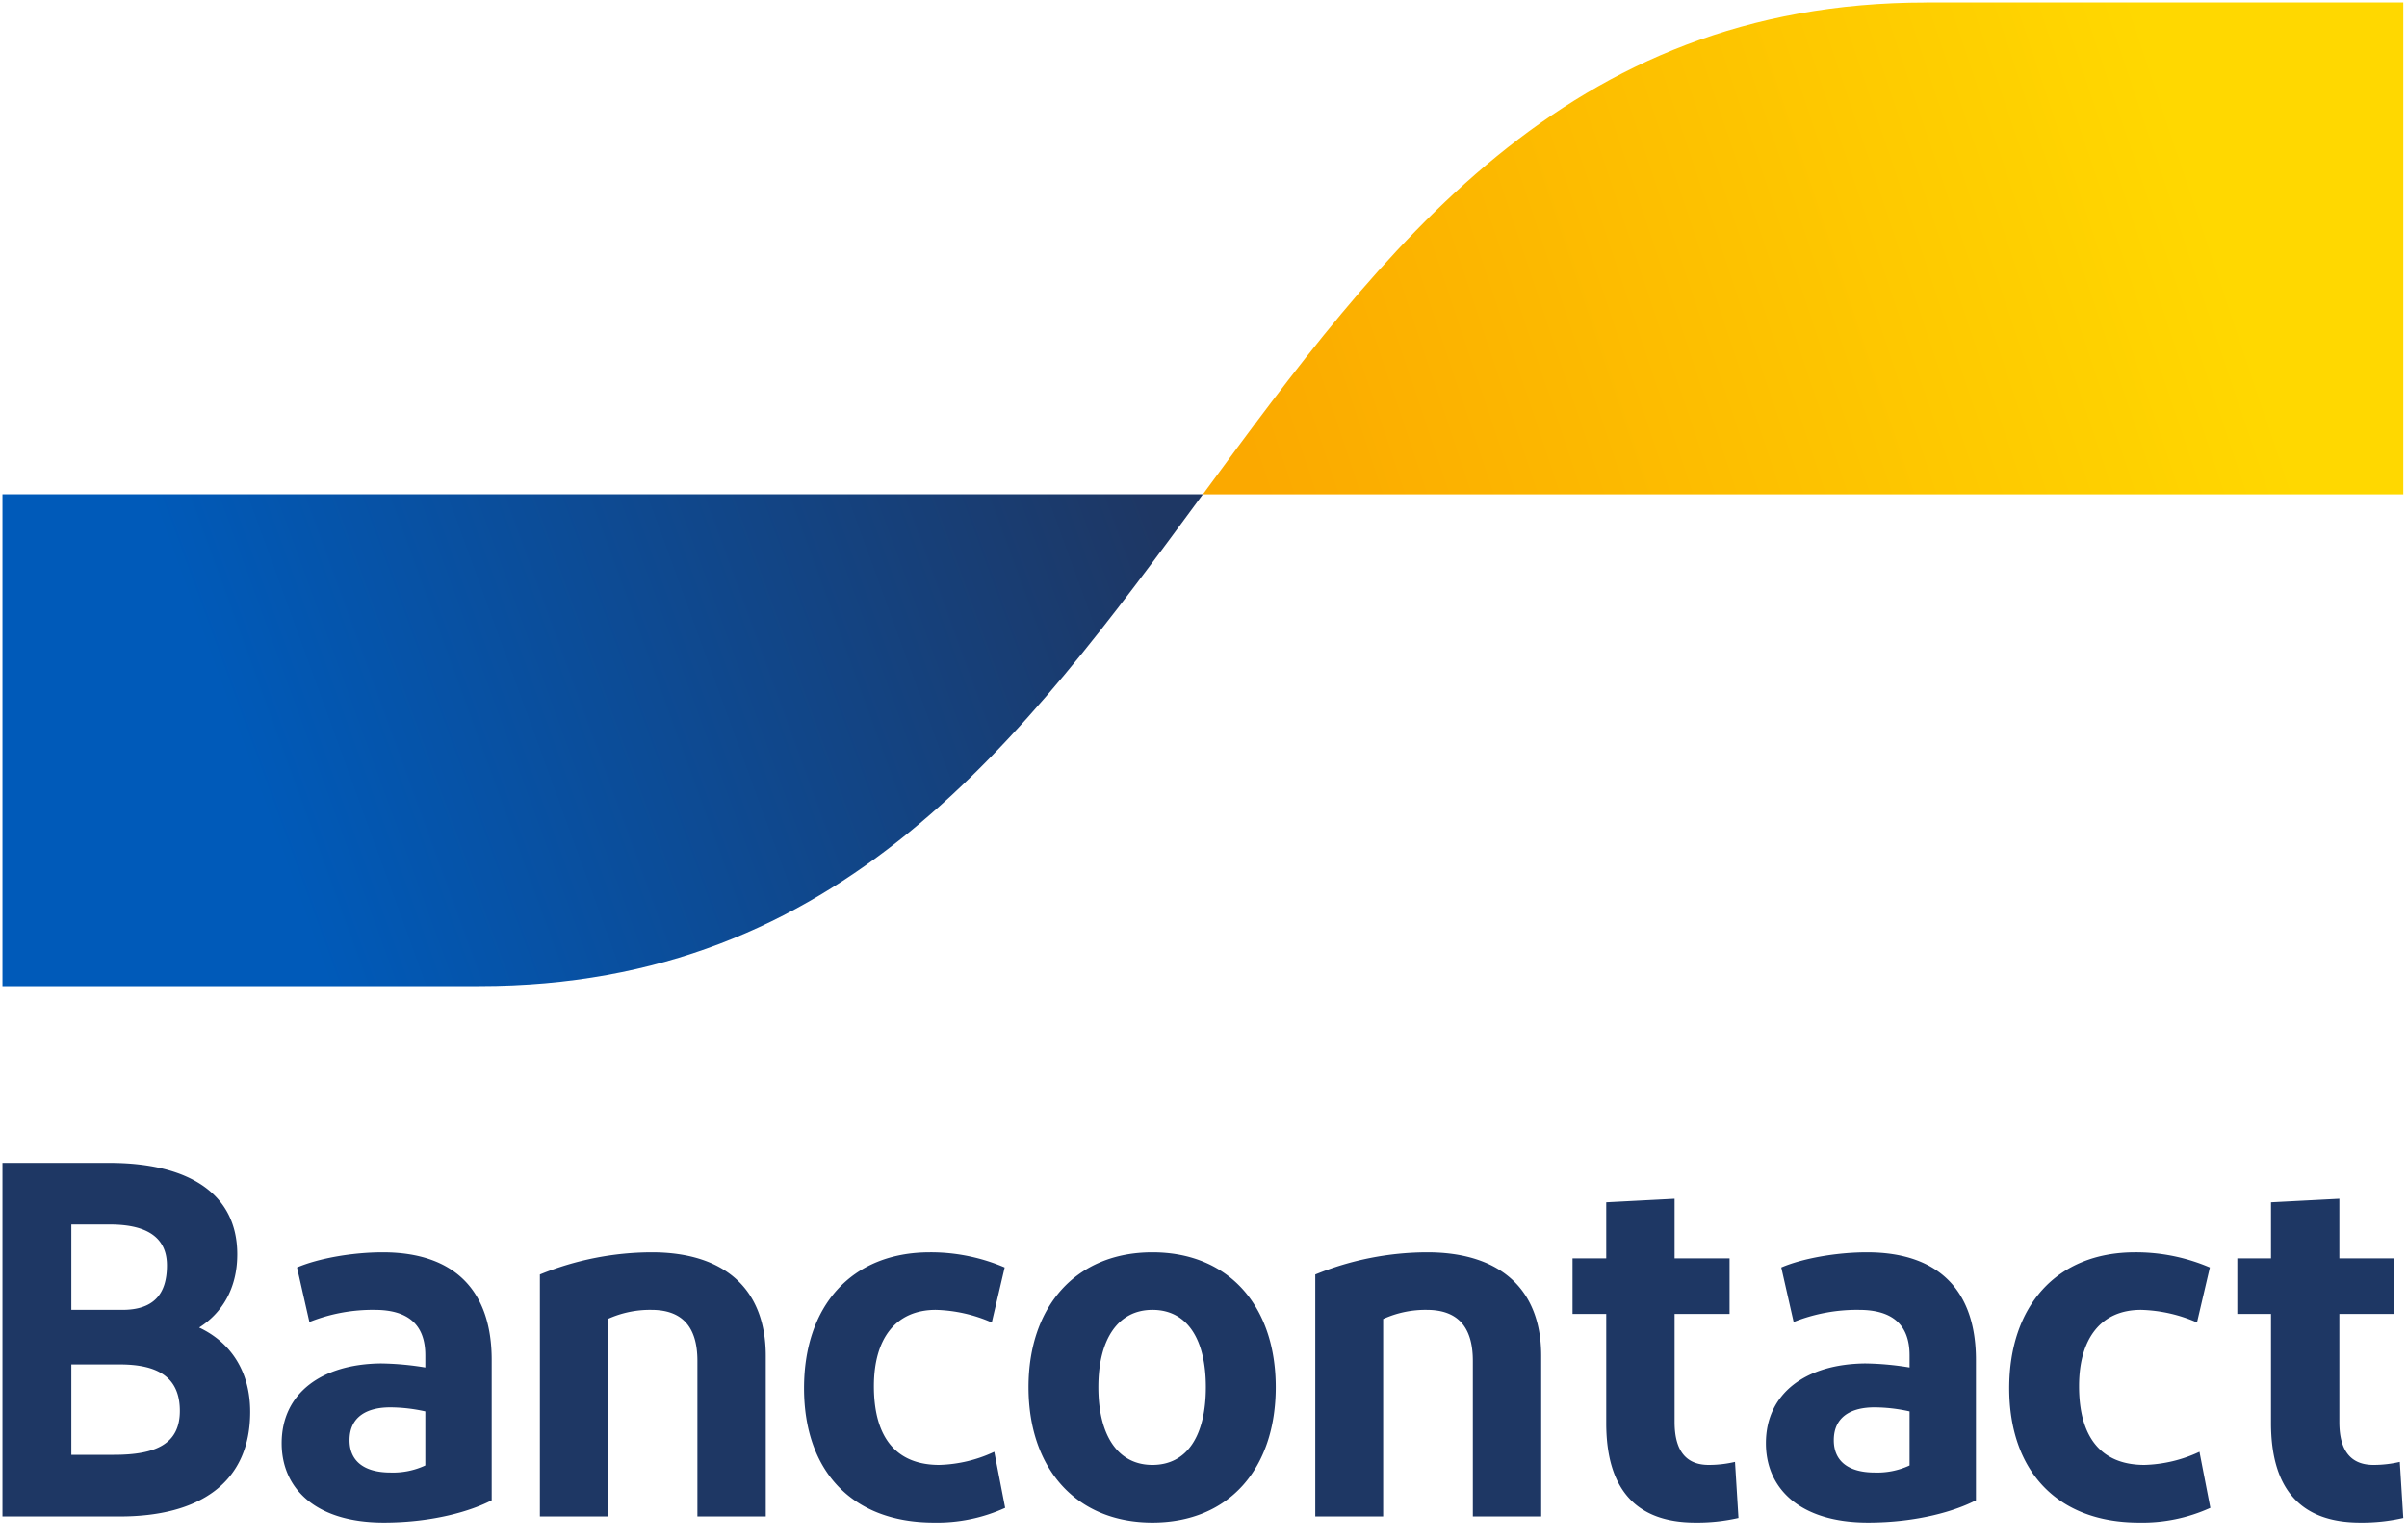
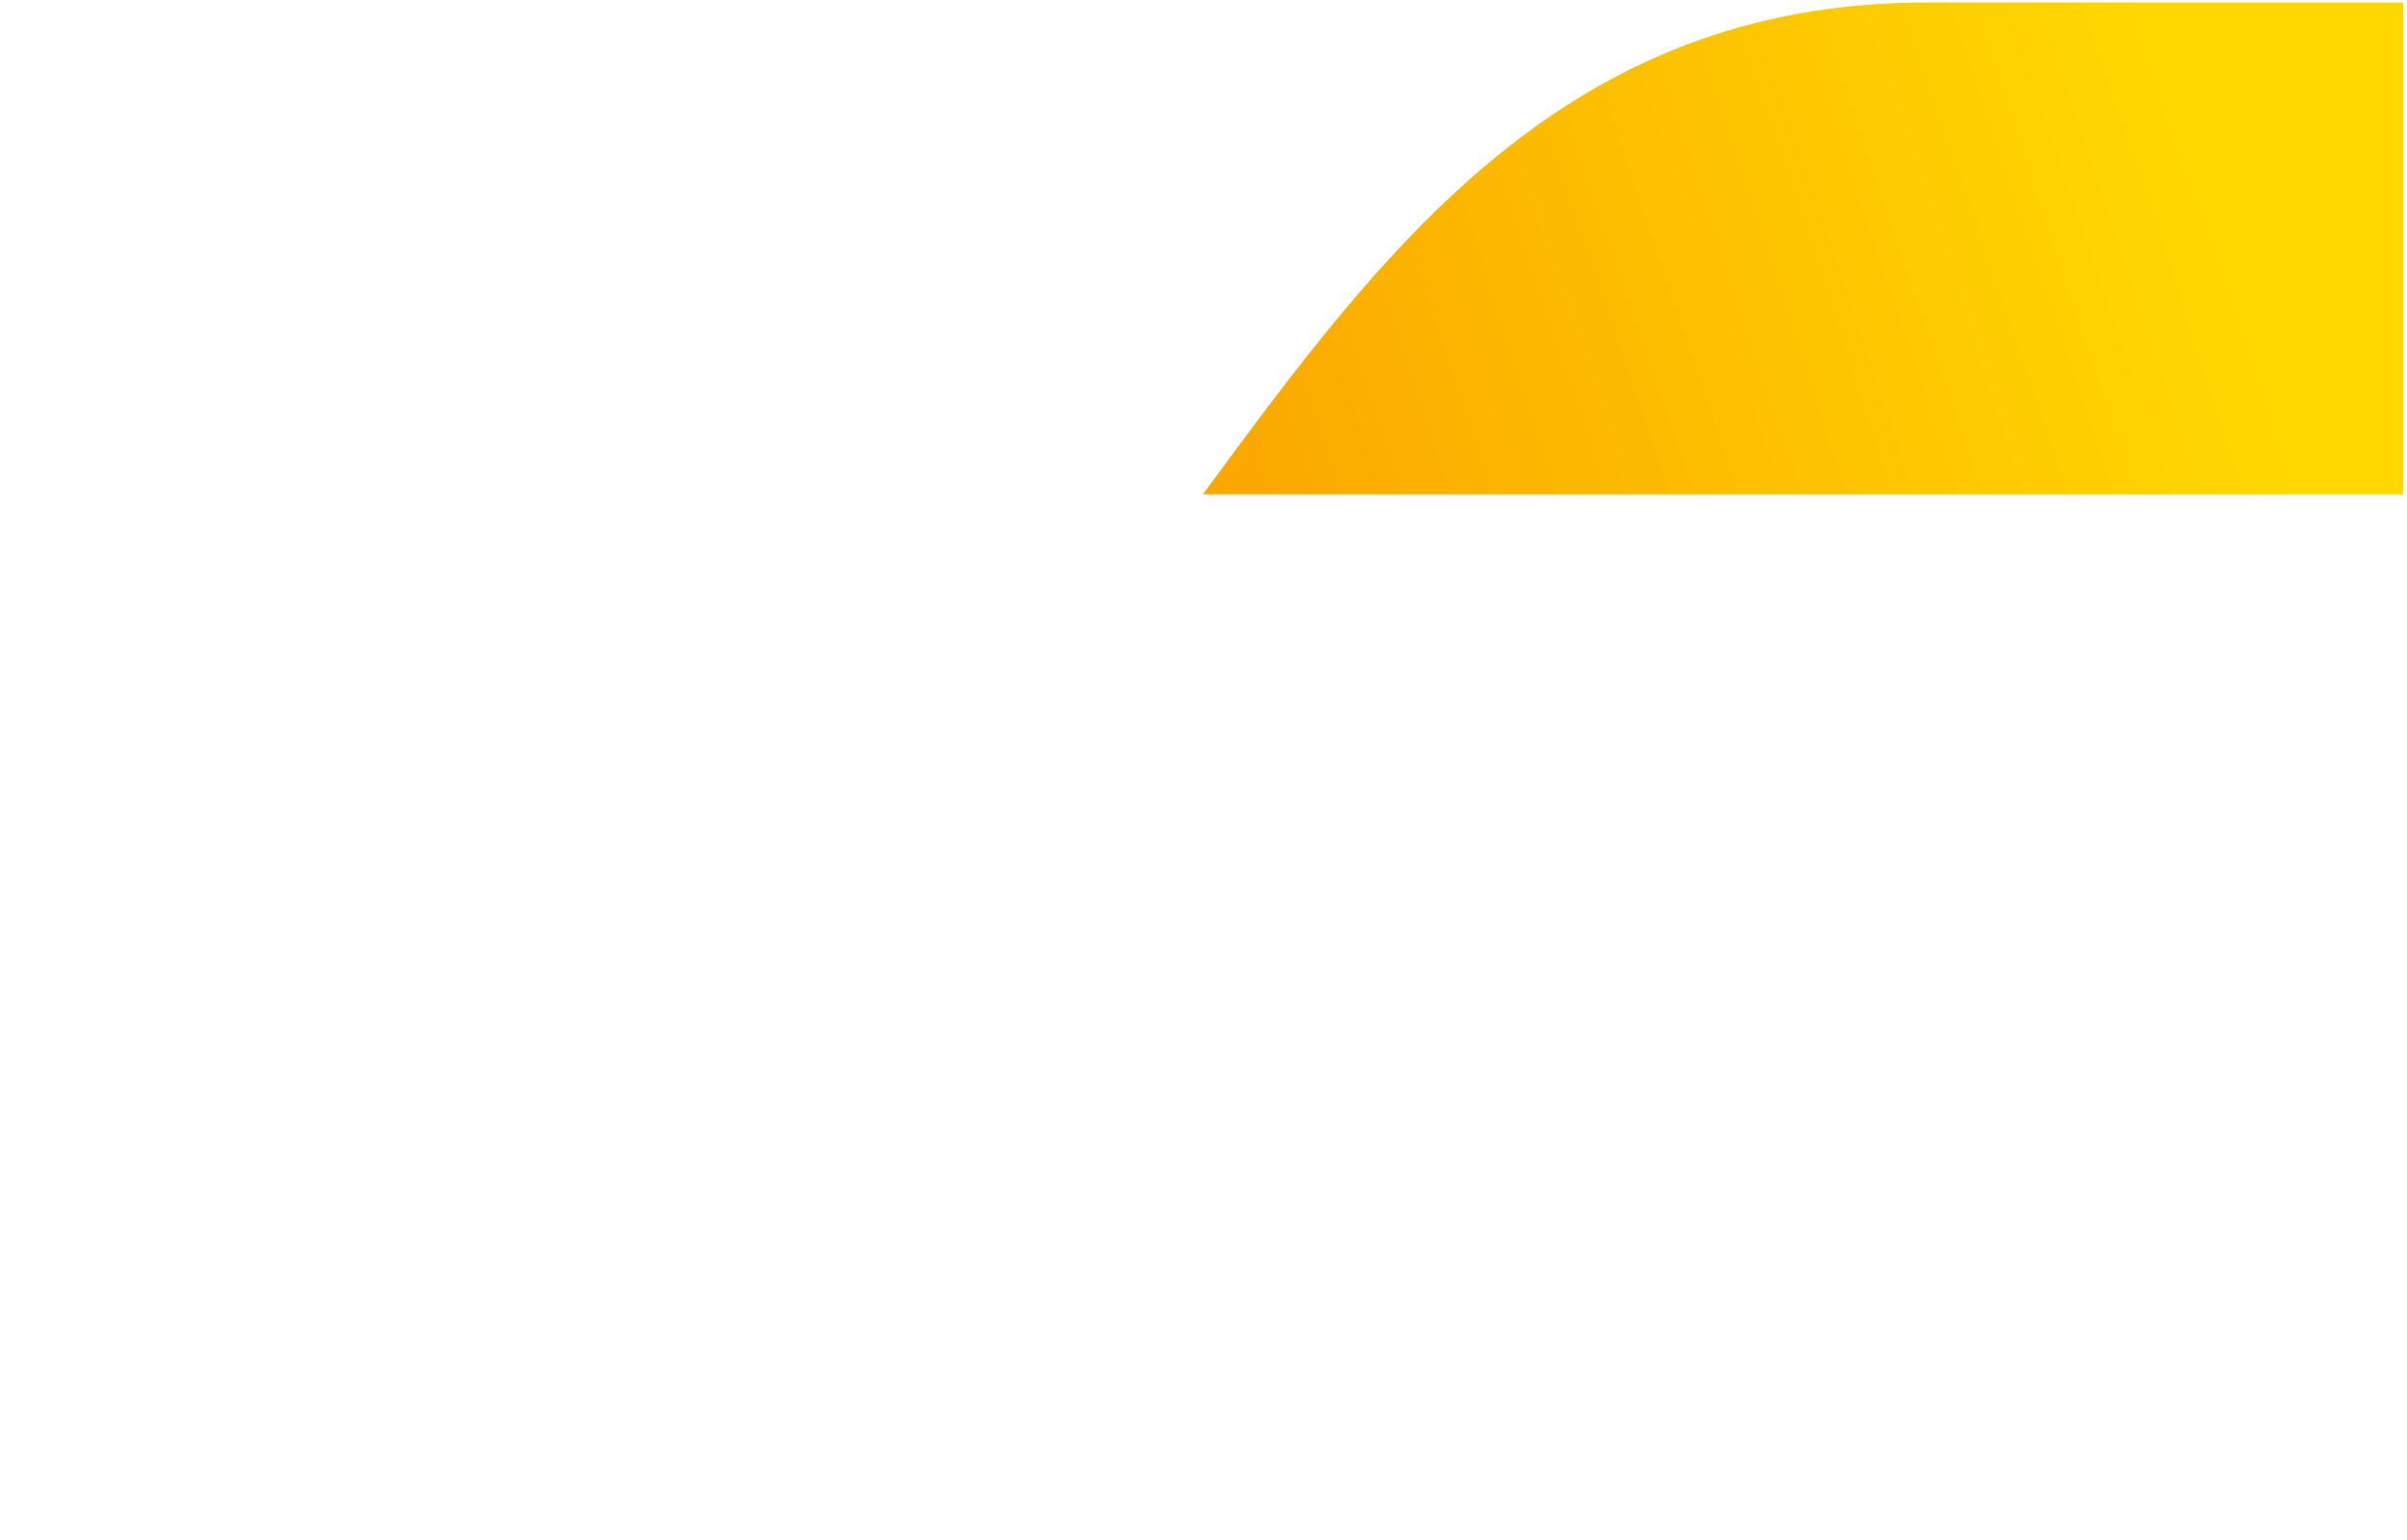
<svg xmlns="http://www.w3.org/2000/svg" width="50" height="32" viewBox="0 0 50 32" fill="none">
  <g clip-path="url(#clip0)">
-     <path d="M.051 31.51v-7.346h2.223c1.616 0 2.655.62 2.655 1.9 0 .724-.329 1.228-.792 1.521.669.315 1.06.924 1.06 1.753 0 1.48-1.06 2.173-2.707 2.173H.051zm1.43-4.292h1.06c.65 0 .927-.325.927-.924 0-.64-.504-.85-1.184-.85h-.802v1.774zm0 3.012h.886c.864 0 1.369-.22 1.369-.913 0-.682-.433-.965-1.246-.965H1.482v1.878zm6.49 1.407c-1.41 0-2.12-.703-2.12-1.648 0-1.04.833-1.648 2.068-1.658.307.005.613.033.916.084v-.252c0-.64-.36-.945-1.05-.945a3.55 3.55 0 00-1.358.252l-.257-1.133c.442-.19 1.153-.315 1.78-.315 1.513 0 2.264.818 2.264 2.235v2.918c-.422.22-1.214.462-2.243.462zm.864-1.186v-1.123a3.391 3.391 0 00-.73-.084c-.474 0-.844.189-.844.682 0 .44.309.672.854.672.248.008.495-.042.72-.147zm2.38 1.06v-5.028a6.176 6.176 0 012.325-.461c1.503 0 2.367.755 2.367 2.151v3.338h-1.42v-3.233c0-.724-.33-1.06-.957-1.06a2.12 2.12 0 00-.906.19v4.103h-1.41zm9.655-5.174l-.268 1.143a3.083 3.083 0 00-1.163-.262c-.833 0-1.286.598-1.286 1.585 0 1.081.474 1.637 1.359 1.637a2.865 2.865 0 001.142-.273l.226 1.165a3.405 3.405 0 01-1.482.305c-1.708 0-2.696-1.081-2.696-2.792 0-1.7.978-2.823 2.614-2.823a3.899 3.899 0 011.554.315zm3.068 5.3c-1.585 0-2.573-1.123-2.573-2.813 0-1.68.988-2.802 2.573-2.802 1.595 0 2.563 1.123 2.563 2.802 0 1.69-.968 2.813-2.563 2.813zm0-1.197c.73 0 1.111-.619 1.111-1.616 0-.987-.38-1.606-1.11-1.606-.721 0-1.123.62-1.123 1.606 0 .997.402 1.616 1.122 1.616zm3.384 1.07v-5.027a6.176 6.176 0 012.326-.461c1.503 0 2.367.755 2.367 2.151v3.338h-1.42v-3.233c0-.724-.33-1.06-.957-1.06a2.12 2.12 0 00-.906.19v4.103h-1.41zm7.896.127c-1.225 0-1.852-.682-1.852-2.068v-2.267h-.7v-1.154h.7v-1.165l1.42-.074v1.239h1.142v1.154h-1.142v2.246c0 .609.247.892.71.892.183 0 .366-.021.545-.063l.072 1.165a3.848 3.848 0 01-.895.095zm3.585 0c-1.41 0-2.12-.703-2.12-1.648 0-1.04.833-1.648 2.068-1.658.307.005.613.033.916.084v-.252c0-.64-.36-.945-1.05-.945a3.55 3.55 0 00-1.358.252l-.257-1.133c.442-.19 1.152-.315 1.78-.315 1.513 0 2.264.818 2.264 2.235v2.918c-.422.22-1.214.462-2.243.462zm.864-1.186v-1.123a3.392 3.392 0 00-.73-.084c-.474 0-.844.189-.844.682 0 .44.308.672.854.672.248.008.494-.042.72-.147zm6.238-4.114l-.267 1.143a3.085 3.085 0 00-1.163-.262c-.834 0-1.287.598-1.287 1.585 0 1.081.474 1.637 1.359 1.637a2.865 2.865 0 001.142-.273l.226 1.165a3.405 3.405 0 01-1.482.305c-1.708 0-2.696-1.081-2.696-2.792 0-1.7.978-2.823 2.614-2.823a3.899 3.899 0 011.554.315zm3.122 5.3c-1.224 0-1.852-.682-1.852-2.068v-2.267h-.7v-1.154h.7v-1.165l1.42-.074v1.239h1.142v1.154h-1.142v2.246c0 .609.247.892.71.892.184 0 .367-.021.546-.063l.072 1.165a3.848 3.848 0 01-.896.095z" fill="#1E3764" />
-     <path d="M9.957 20.49c7.515 0 11.273-5.11 15.03-10.219H.051v10.22h9.906z" fill="url(#paint0_linear)" />
    <path d="M40.017.052c-7.515 0-11.273 5.11-15.03 10.22h24.936V.051h-9.906z" fill="url(#paint1_linear)" />
  </g>
  <defs>
    <linearGradient id="paint0_linear" x1="5.095" y1="15.853" x2="23.422" y2="9.178" gradientUnits="userSpaceOnUse">
      <stop stop-color="#005AB9" />
      <stop offset="1" stop-color="#1E3764" />
    </linearGradient>
    <linearGradient id="paint1_linear" x1="26.497" y1="11.158" x2="45.944" y2="4.652" gradientUnits="userSpaceOnUse">
      <stop stop-color="#FBA900" />
      <stop offset="1" stop-color="#FFD800" />
    </linearGradient>
    <clipPath id="clip0">
      <path fill="#fff" d="M0 0h50v31.707H0z" />
    </clipPath>
  </defs>
</svg>